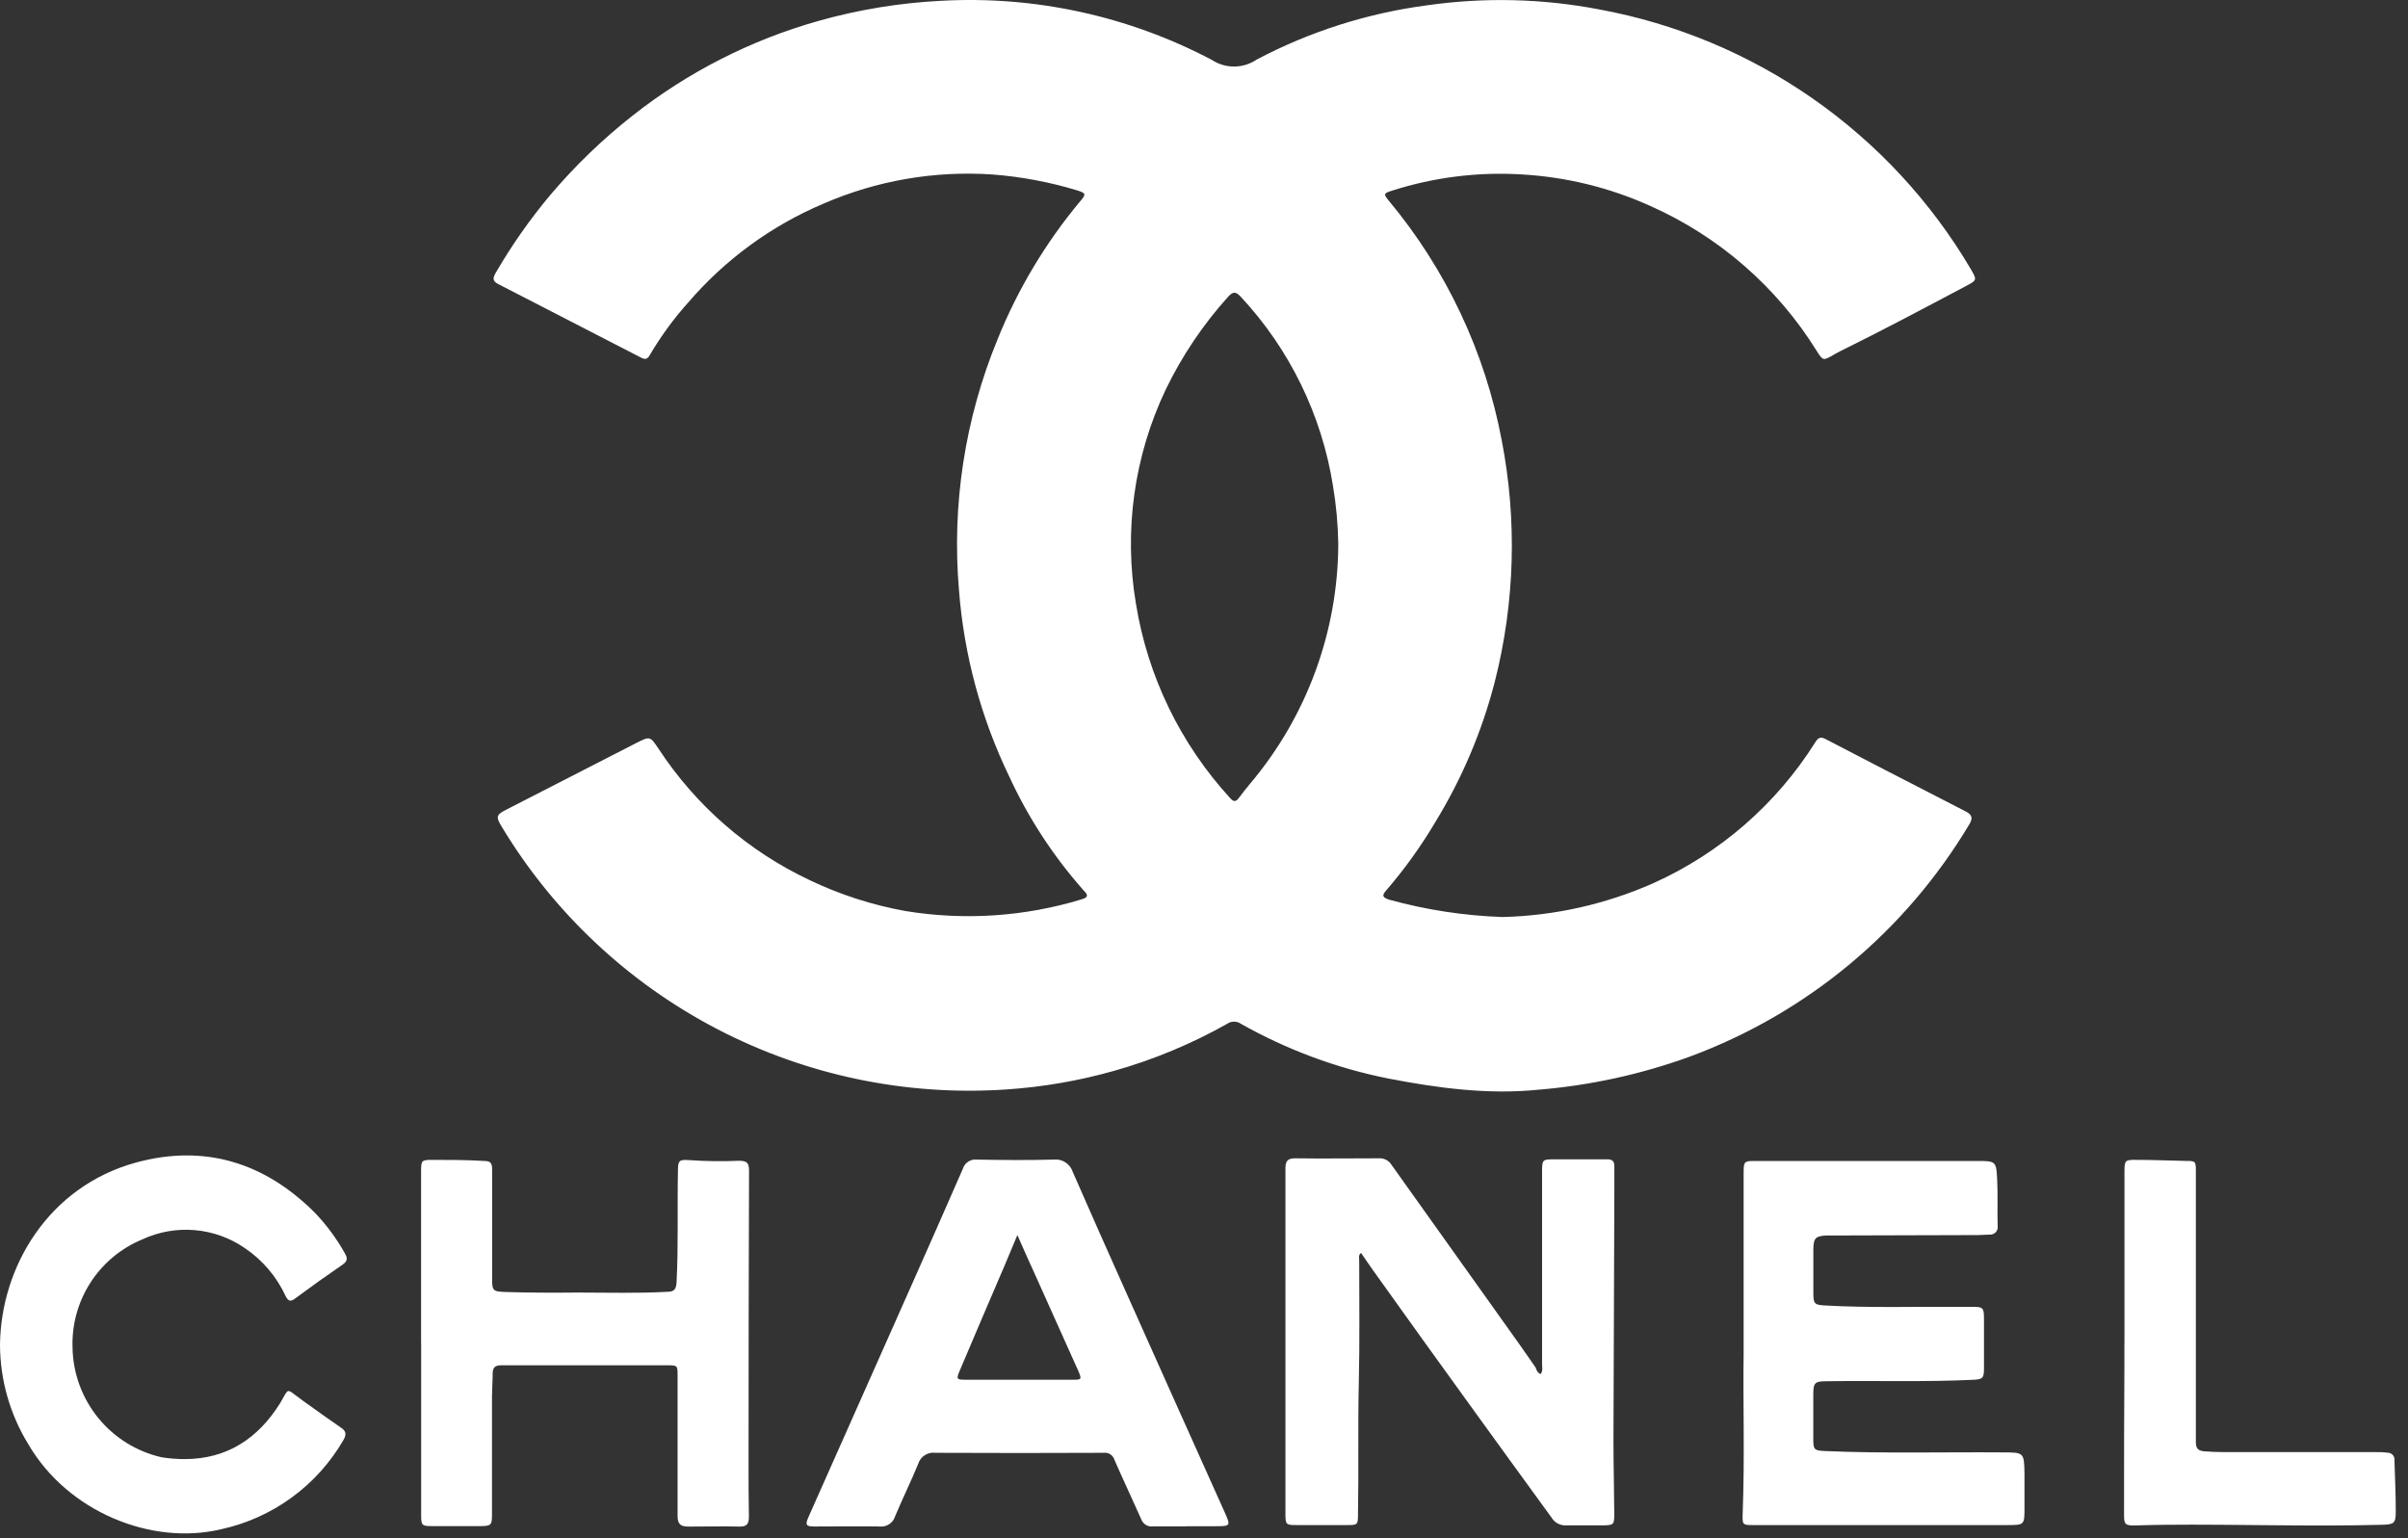
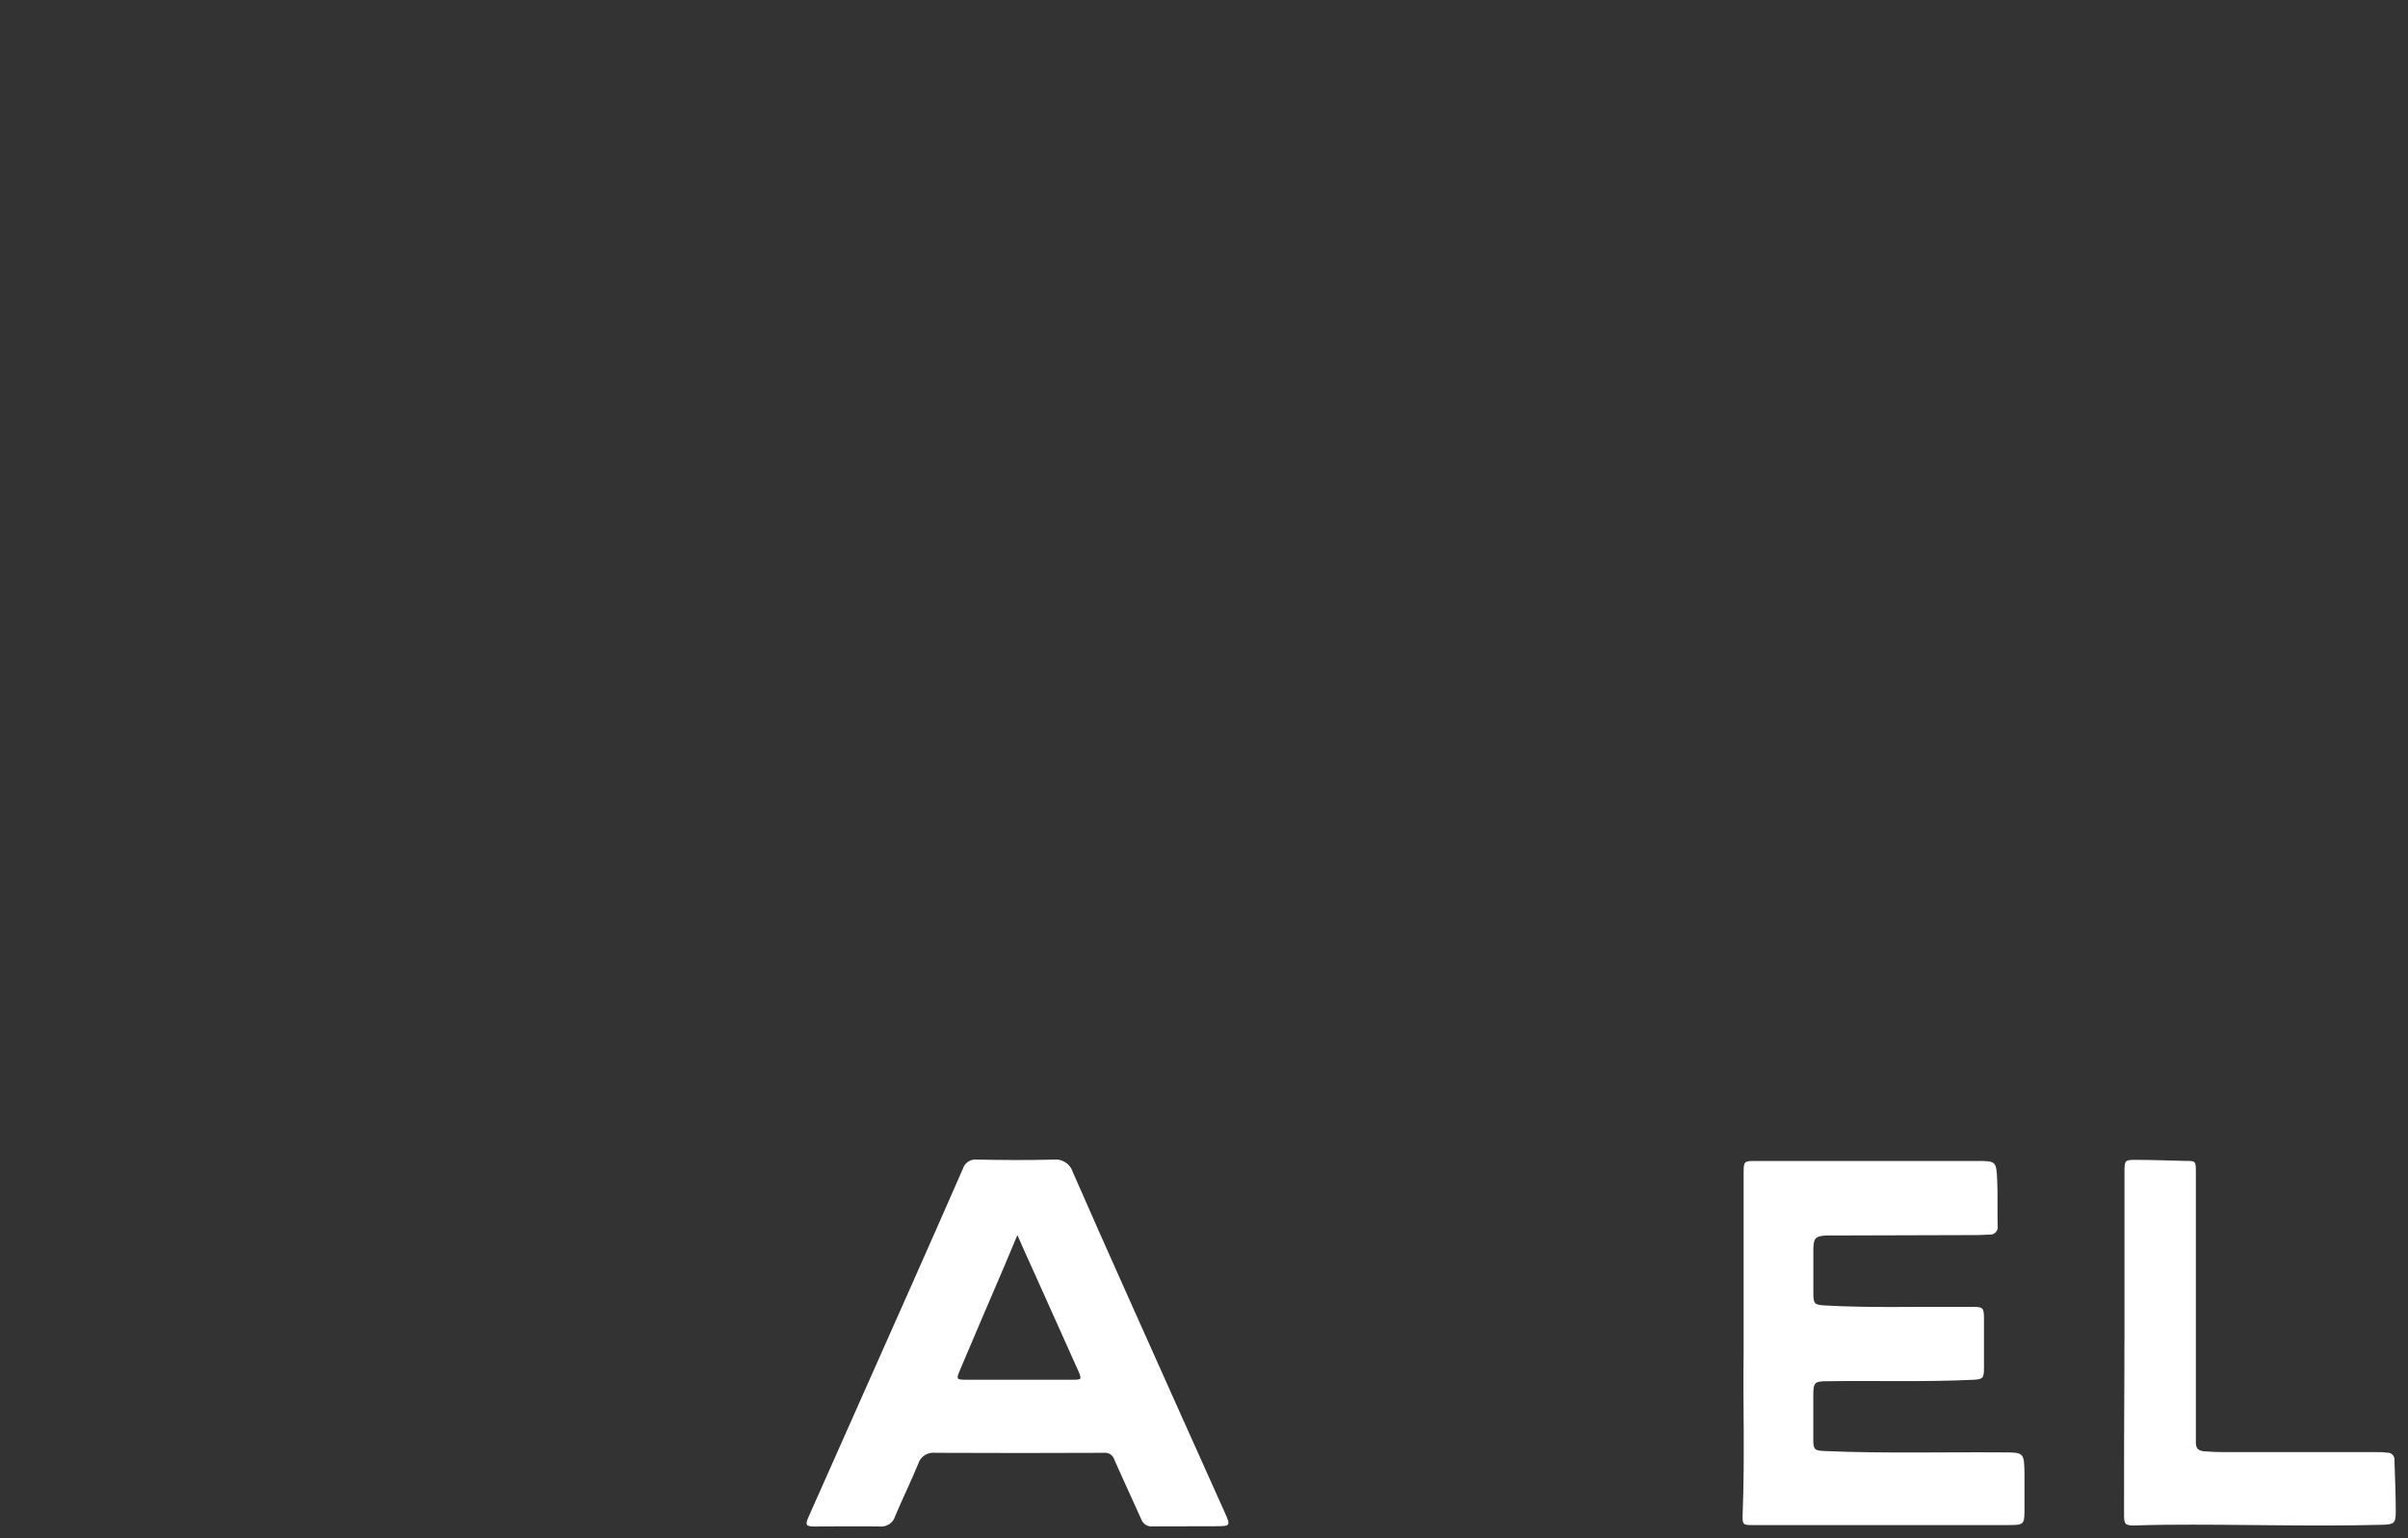
<svg xmlns="http://www.w3.org/2000/svg" fill="none" viewBox="0 0 144 92" height="92" width="144">
  <rect x="0" y="0" width="144" height="92" fill="#333333" stroke="none" />
-   <path fill="white" d="M89.872 54.847C92.977 54.767 96.036 54.079 98.876 52.821C102.858 51.028 106.224 48.099 108.551 44.403C108.743 44.096 108.882 44.047 109.21 44.223C111.477 45.41 113.752 46.576 116.028 47.747L117.567 48.541C117.898 48.712 118.005 48.909 117.779 49.281C113.958 55.694 108.055 60.605 101.053 63.196C98.132 64.257 95.082 64.923 91.984 65.177C88.943 65.48 85.98 65.075 83.021 64.506C79.928 63.888 76.953 62.783 74.206 61.232C74.086 61.148 73.943 61.103 73.797 61.103C73.65 61.103 73.508 61.148 73.388 61.232C71.252 62.436 68.981 63.381 66.623 64.047C64.52 64.642 62.361 65.015 60.181 65.16C54.196 65.568 48.215 64.319 42.893 61.551C37.572 58.782 33.116 54.601 30.015 49.465C29.634 48.835 29.667 48.733 30.314 48.406L38.057 44.436C38.875 44.026 38.875 44.026 39.383 44.784C41.61 48.184 44.734 50.903 48.411 52.637C50.229 53.507 52.156 54.129 54.14 54.487C57.663 55.067 61.272 54.828 64.687 53.787C65.227 53.632 64.941 53.411 64.765 53.214C62.974 51.186 61.489 48.907 60.357 46.449C58.669 42.957 57.649 39.18 57.349 35.313C56.909 30.193 57.701 25.042 59.657 20.29C60.862 17.302 62.526 14.521 64.589 12.047C64.961 11.614 64.949 11.548 64.392 11.38C62.748 10.883 61.055 10.566 59.342 10.435C55.887 10.201 52.426 10.799 49.25 12.178C46.133 13.497 43.363 15.52 41.159 18.088C40.283 19.064 39.509 20.125 38.846 21.256C38.72 21.481 38.576 21.513 38.347 21.395C35.493 19.919 32.638 18.448 29.782 16.983C29.409 16.791 29.495 16.574 29.655 16.299C30.61 14.655 31.705 13.095 32.929 11.638C34.403 9.9 36.048 8.315 37.84 6.907C41.135 4.311 44.909 2.389 48.947 1.251C51.336 0.577 53.793 0.173 56.273 0.048C61.896 -0.265 67.499 0.959 72.479 3.588C72.878 3.848 73.345 3.985 73.822 3.979C74.298 3.974 74.762 3.828 75.156 3.559C78.322 1.889 81.76 0.793 85.309 0.322C88.742 -0.173 92.233 -0.091 95.639 0.564C100.235 1.41 104.595 3.234 108.426 5.91C112.257 8.587 115.469 12.054 117.845 16.078C118.221 16.733 118.254 16.75 117.563 17.11C115.066 18.432 112.578 19.758 110.045 21.006C109.905 21.076 109.77 21.153 109.635 21.231C109.025 21.579 109.017 21.587 108.629 20.969C106.253 17.153 102.788 14.138 98.68 12.313C96.272 11.228 93.687 10.591 91.051 10.435C88.413 10.269 85.768 10.596 83.251 11.401C82.731 11.564 82.727 11.605 83.054 12.007C86.487 16.128 88.81 21.059 89.803 26.33C90.732 31.11 90.592 36.037 89.394 40.757C88.632 43.725 87.43 46.562 85.829 49.175C84.971 50.624 83.987 51.993 82.886 53.267C82.629 53.562 82.674 53.677 83.067 53.808C85.286 54.421 87.571 54.77 89.872 54.847ZM80.03 32.535C80.012 31.366 79.905 30.2 79.711 29.048C79.037 24.811 77.114 20.872 74.186 17.736C73.887 17.413 73.719 17.454 73.453 17.736C71.95 19.402 70.69 21.274 69.713 23.294C67.815 27.285 67.193 31.763 67.932 36.12C68.636 40.464 70.599 44.506 73.576 47.747C73.781 47.976 73.92 47.951 74.087 47.722C74.3 47.431 74.525 47.153 74.754 46.875C78.143 42.863 80.011 37.786 80.03 32.535Z" />
-   <path fill="white" d="M92.132 82.181C92.279 81.985 92.217 81.772 92.217 81.584C92.217 77.764 92.217 73.956 92.217 70.158C92.217 69.339 92.217 69.339 92.999 69.339C94.043 69.339 95.086 69.339 96.13 69.339C96.441 69.339 96.539 69.478 96.539 69.748C96.539 70.264 96.539 70.78 96.539 71.295C96.52 76.239 96.502 81.186 96.486 86.135C96.486 87.616 96.527 89.098 96.535 90.579C96.535 91.177 96.486 91.222 95.901 91.23C95.152 91.23 94.399 91.23 93.654 91.23C93.483 91.24 93.313 91.204 93.162 91.124C93.01 91.045 92.883 90.926 92.794 90.78C91.157 88.529 89.52 86.278 87.904 84.04C85.964 81.36 84.034 78.674 82.113 75.981C81.867 75.642 81.638 75.29 81.393 74.938C81.217 75.069 81.282 75.236 81.282 75.376C81.282 77.811 81.315 80.25 81.258 82.681C81.196 85.304 81.258 87.923 81.209 90.547C81.209 91.197 81.188 91.214 80.558 91.214C79.576 91.214 78.593 91.214 77.611 91.214C76.887 91.214 76.87 91.214 76.87 90.485C76.87 85.38 76.87 80.277 76.87 75.175C76.87 73.411 76.87 71.647 76.87 69.883C76.87 69.474 76.977 69.274 77.447 69.278C79.117 69.302 80.787 69.278 82.457 69.278C82.604 69.267 82.752 69.297 82.884 69.365C83.016 69.432 83.127 69.533 83.206 69.658C85.746 73.227 88.29 76.797 90.838 80.368C91.174 80.839 91.497 81.318 91.829 81.789C91.894 81.981 91.964 82.124 92.132 82.181Z" />
  <path fill="white" d="M70.961 91.291C70.29 91.291 69.618 91.291 68.947 91.291C68.803 91.311 68.656 91.281 68.53 91.207C68.404 91.133 68.308 91.018 68.255 90.882C67.724 89.687 67.163 88.5 66.639 87.301C66.598 87.169 66.512 87.056 66.396 86.981C66.28 86.907 66.142 86.875 66.005 86.892C62.649 86.908 59.294 86.908 55.941 86.892C55.719 86.862 55.494 86.912 55.305 87.033C55.116 87.153 54.976 87.337 54.91 87.551C54.48 88.602 53.973 89.626 53.535 90.673C53.479 90.868 53.358 91.036 53.191 91.151C53.025 91.265 52.823 91.318 52.622 91.299C51.312 91.279 50.003 91.299 48.689 91.299C48.198 91.299 48.141 91.197 48.345 90.739C50.383 86.147 52.423 81.558 54.464 76.971C55.509 74.62 56.547 72.265 57.578 69.908C57.631 69.731 57.744 69.579 57.899 69.477C58.053 69.376 58.238 69.333 58.421 69.355C59.952 69.384 61.482 69.396 63.009 69.355C63.255 69.326 63.504 69.384 63.712 69.519C63.92 69.653 64.076 69.856 64.151 70.092C65.198 72.494 66.267 74.884 67.335 77.278C69.285 81.644 71.242 86.009 73.203 90.374C73.613 91.283 73.613 91.279 72.647 91.283C72.086 91.283 71.521 91.283 70.961 91.283V91.291ZM60.84 73.869C60.549 74.557 60.32 75.117 60.083 75.674C59.182 77.778 58.278 79.881 57.386 81.993C57.177 82.484 57.21 82.521 57.738 82.521H64.093C64.695 82.521 64.703 82.521 64.474 81.968C64.425 81.854 64.372 81.739 64.319 81.629C63.516 79.836 62.713 78.045 61.908 76.255C61.564 75.506 61.224 74.745 60.84 73.869Z" />
  <path fill="white" d="M104.27 80.982V70.256C104.27 69.409 104.27 69.437 105.109 69.437H118.205C119.351 69.437 119.38 69.437 119.433 70.567C119.478 71.487 119.433 72.408 119.461 73.329C119.471 73.395 119.466 73.463 119.447 73.527C119.427 73.591 119.393 73.65 119.347 73.699C119.302 73.749 119.246 73.787 119.183 73.811C119.121 73.836 119.054 73.846 118.987 73.841C118.753 73.841 118.52 73.869 118.287 73.869L109.672 73.894C109.517 73.894 109.361 73.894 109.205 73.894C108.571 73.931 108.448 74.053 108.44 74.712C108.44 75.584 108.44 76.46 108.44 77.332C108.44 77.995 108.51 78.044 109.156 78.081C111.857 78.232 114.554 78.142 117.256 78.162H118.004C118.581 78.162 118.639 78.236 118.643 78.825C118.643 79.838 118.643 80.851 118.643 81.866C118.643 82.431 118.557 82.501 117.984 82.525C115.082 82.664 112.181 82.566 109.279 82.611C108.514 82.611 108.44 82.681 108.436 83.43C108.436 84.319 108.436 85.208 108.436 86.098C108.436 86.7 108.51 86.761 109.111 86.785C112.651 86.941 116.196 86.839 119.752 86.867C121.037 86.867 121.041 86.867 121.066 88.136C121.066 88.819 121.066 89.507 121.066 90.182C121.066 91.205 121.066 91.214 120.022 91.214H106.652H104.871C104.213 91.214 104.188 91.214 104.213 90.526C104.344 87.109 104.225 83.692 104.27 80.982Z" />
-   <path fill="white" d="M25.181 80.315C25.181 76.897 25.181 73.486 25.181 70.084C25.181 69.388 25.202 69.372 25.885 69.372C26.913 69.372 27.931 69.372 28.971 69.437C29.356 69.437 29.433 69.601 29.429 69.949C29.429 72.085 29.429 74.223 29.429 76.362C29.429 77.201 29.429 77.25 30.277 77.275C31.697 77.32 33.117 77.32 34.537 77.307C36.329 77.307 38.122 77.361 39.919 77.262C40.328 77.262 40.438 77.086 40.459 76.693C40.573 74.479 40.496 72.265 40.541 70.051C40.541 69.409 40.606 69.339 41.24 69.388C42.221 69.456 43.205 69.468 44.187 69.425C44.67 69.425 44.793 69.552 44.793 70.027C44.774 75.846 44.764 81.666 44.764 87.485C44.764 88.562 44.764 89.638 44.785 90.714C44.785 91.124 44.678 91.312 44.232 91.304C43.205 91.279 42.186 91.304 41.146 91.304C40.684 91.304 40.52 91.136 40.52 90.669C40.52 87.878 40.52 85.083 40.52 82.292C40.52 81.666 40.52 81.658 39.898 81.658C36.591 81.658 33.285 81.658 29.978 81.658C29.61 81.658 29.466 81.789 29.462 82.141C29.462 82.591 29.425 83.045 29.421 83.495C29.421 85.869 29.421 88.239 29.421 90.608C29.421 91.193 29.368 91.267 28.791 91.275C27.792 91.275 26.794 91.275 25.795 91.275C25.239 91.275 25.185 91.218 25.185 90.653C25.185 87.207 25.185 83.76 25.185 80.311L25.181 80.315Z" />
-   <path fill="white" d="M11.025 87.269C13.575 87.269 15.429 86.041 16.755 83.917C16.82 83.81 16.878 83.7 16.939 83.593C17.217 83.086 17.221 83.102 17.676 83.45C18.269 83.904 18.904 84.33 19.497 84.764L20.418 85.406C20.708 85.603 20.716 85.816 20.541 86.123C19.758 87.476 18.701 88.651 17.437 89.571C16.173 90.492 14.731 91.138 13.203 91.468C9.057 92.45 4.056 90.428 1.694 86.38C0.592 84.586 0.006 82.523 0 80.418C0.061 75.732 2.926 70.964 8.12 69.535C12.237 68.406 15.854 69.535 18.863 72.568C19.55 73.293 20.144 74.101 20.631 74.975C20.815 75.29 20.757 75.453 20.463 75.654C19.513 76.305 18.572 76.976 17.647 77.663C17.357 77.88 17.238 77.815 17.082 77.524C16.545 76.355 15.695 75.356 14.627 74.639C13.74 74.03 12.71 73.662 11.637 73.573C10.565 73.483 9.488 73.674 8.512 74.127C7.238 74.653 6.155 75.555 5.409 76.714C4.663 77.873 4.289 79.233 4.338 80.61C4.366 82.139 4.906 83.614 5.87 84.801C6.834 85.988 8.168 86.817 9.658 87.158C10.111 87.23 10.568 87.267 11.025 87.269Z" />
  <path fill="white" d="M127.045 80.328C127.045 76.914 127.045 73.504 127.045 70.096C127.045 69.388 127.074 69.36 127.794 69.372C128.743 69.372 129.697 69.413 130.659 69.433C131.305 69.433 131.314 69.433 131.314 70.092C131.314 74.457 131.314 78.811 131.314 83.151C131.314 84.183 131.314 85.198 131.314 86.241C131.314 86.602 131.416 86.765 131.809 86.802C132.574 86.868 133.335 86.847 134.101 86.851C136.769 86.851 139.421 86.851 142.106 86.851C142.322 86.851 142.539 86.851 142.756 86.884C142.816 86.88 142.876 86.889 142.932 86.911C142.988 86.933 143.038 86.966 143.079 87.01C143.121 87.053 143.152 87.105 143.171 87.162C143.19 87.218 143.197 87.279 143.19 87.338C143.219 88.365 143.272 89.384 143.268 90.42C143.268 91.116 143.157 91.177 142.449 91.197C138.128 91.312 133.81 91.156 129.488 91.197C128.866 91.197 128.26 91.226 127.618 91.238C127.082 91.238 127.02 91.152 127.02 90.616C127.02 87.608 127.02 84.596 127.041 81.584V80.319L127.045 80.328Z" />
</svg>